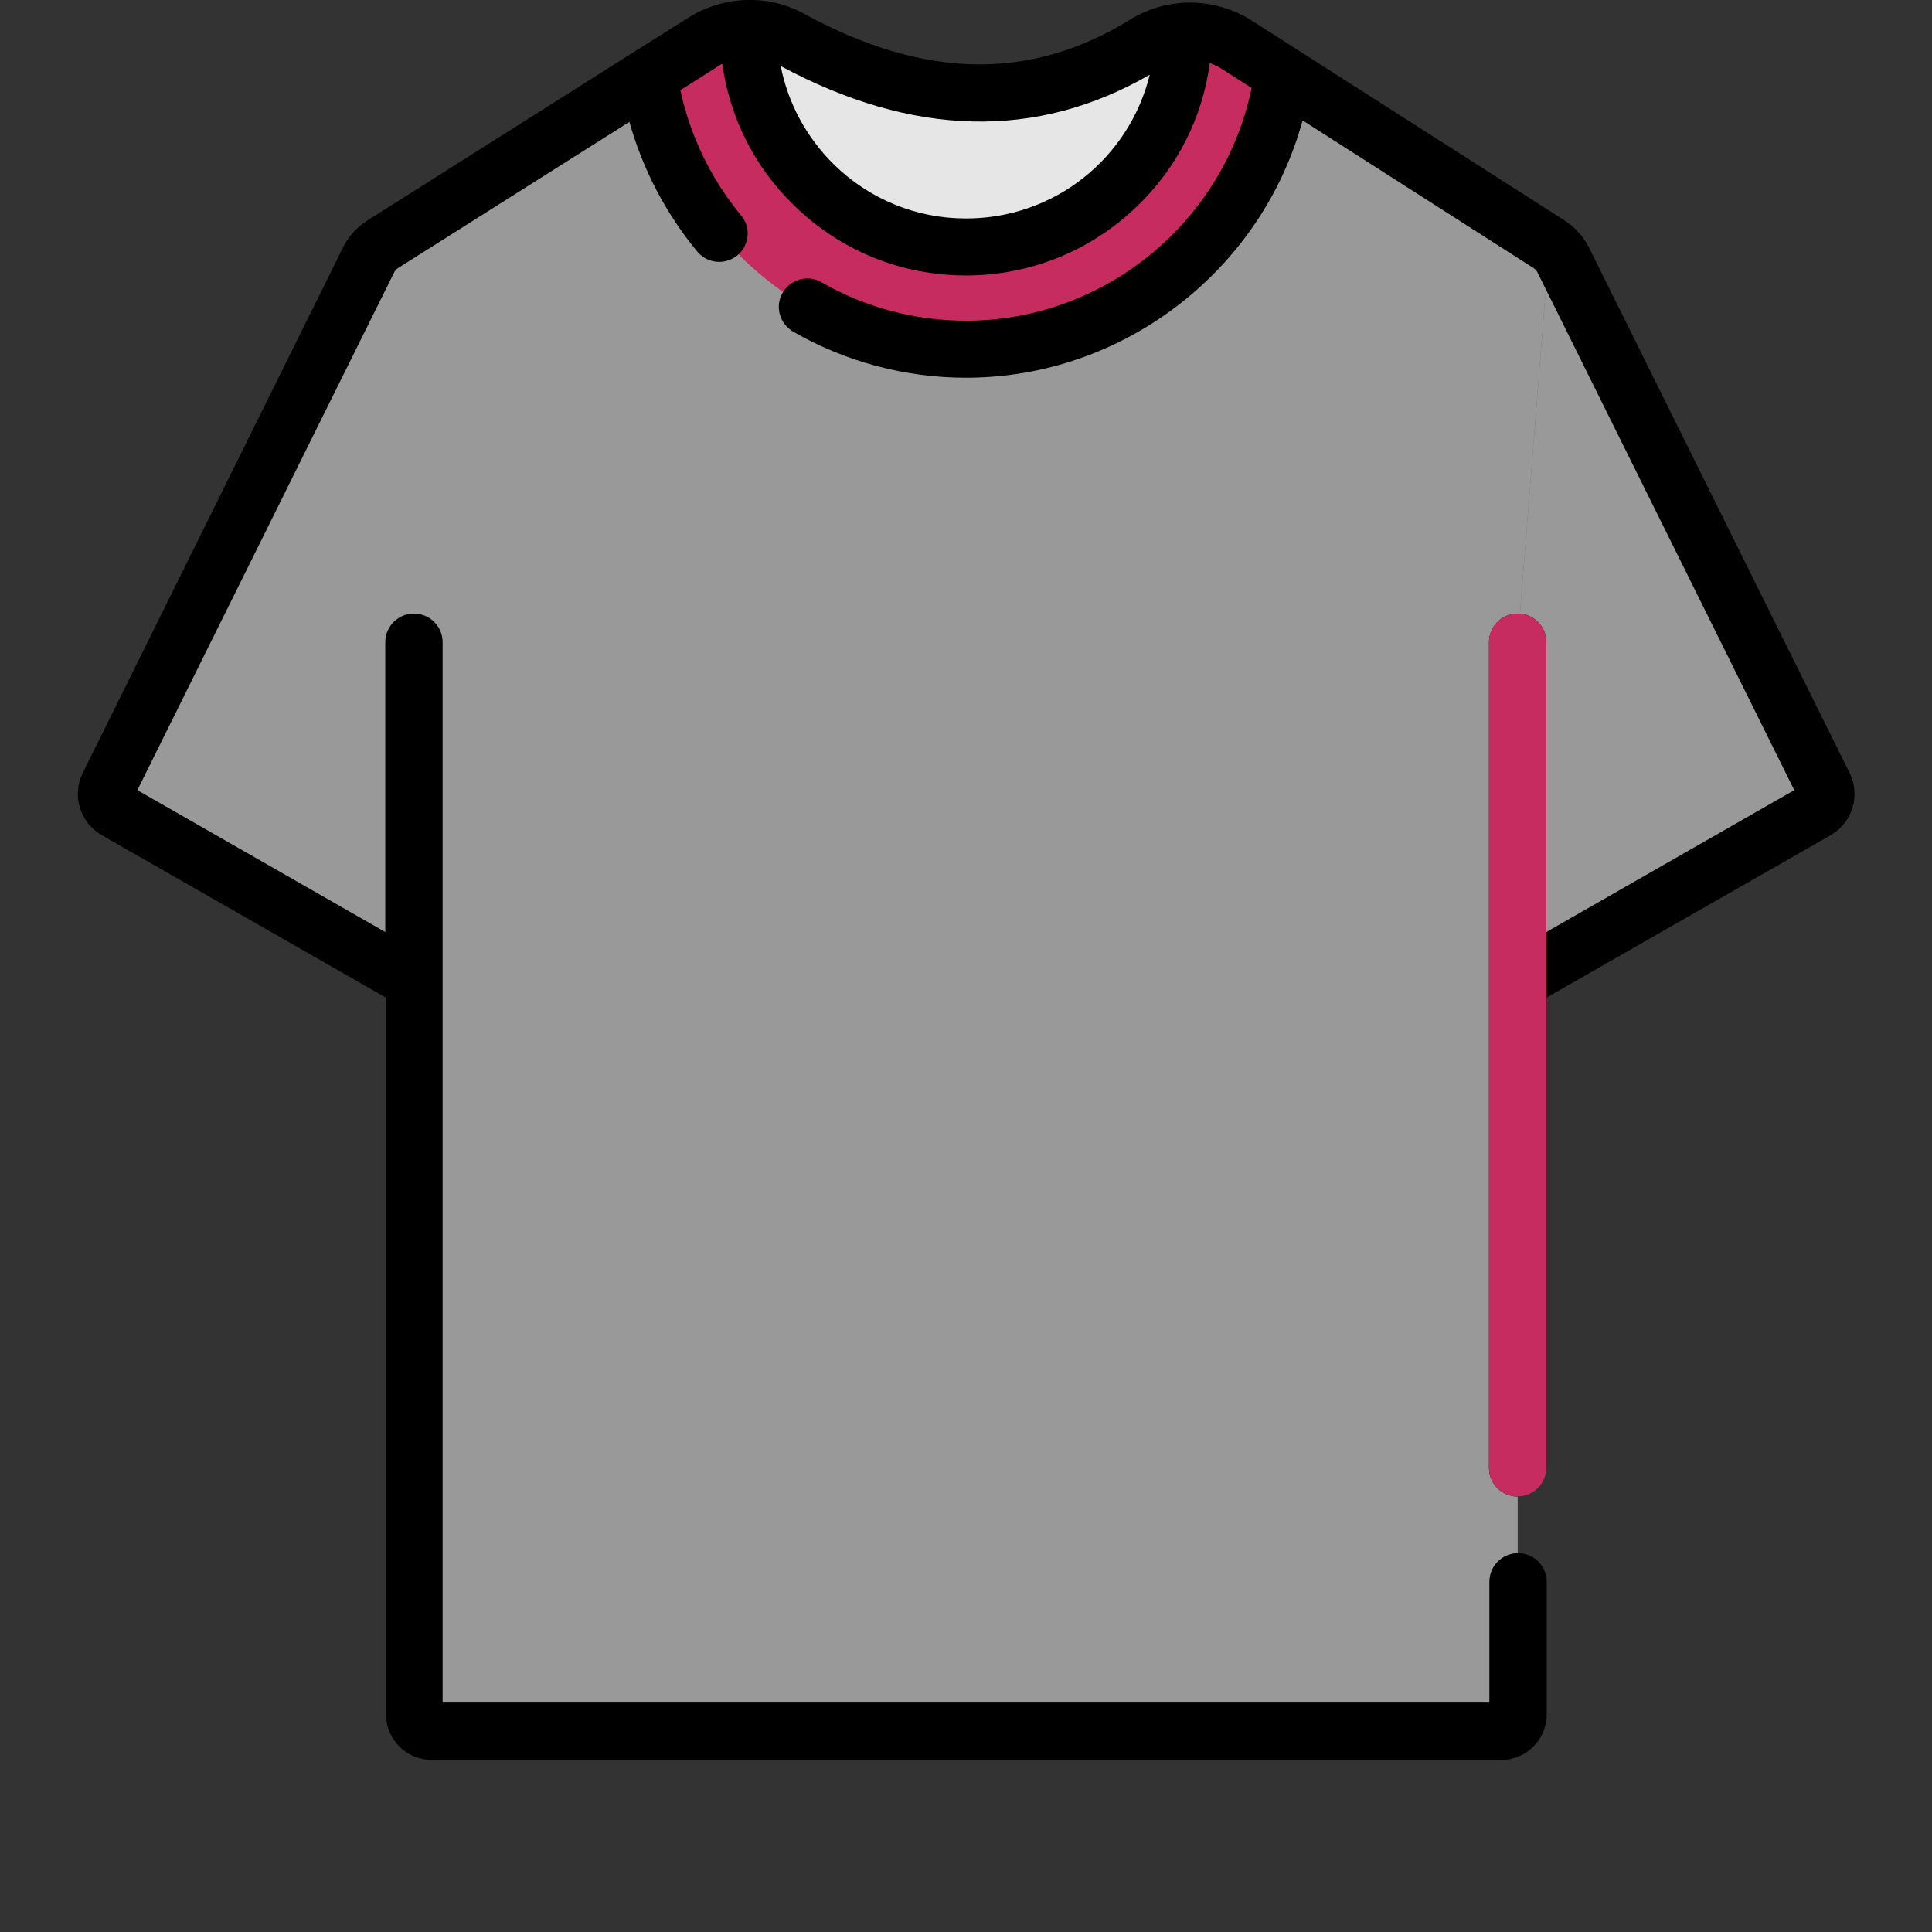
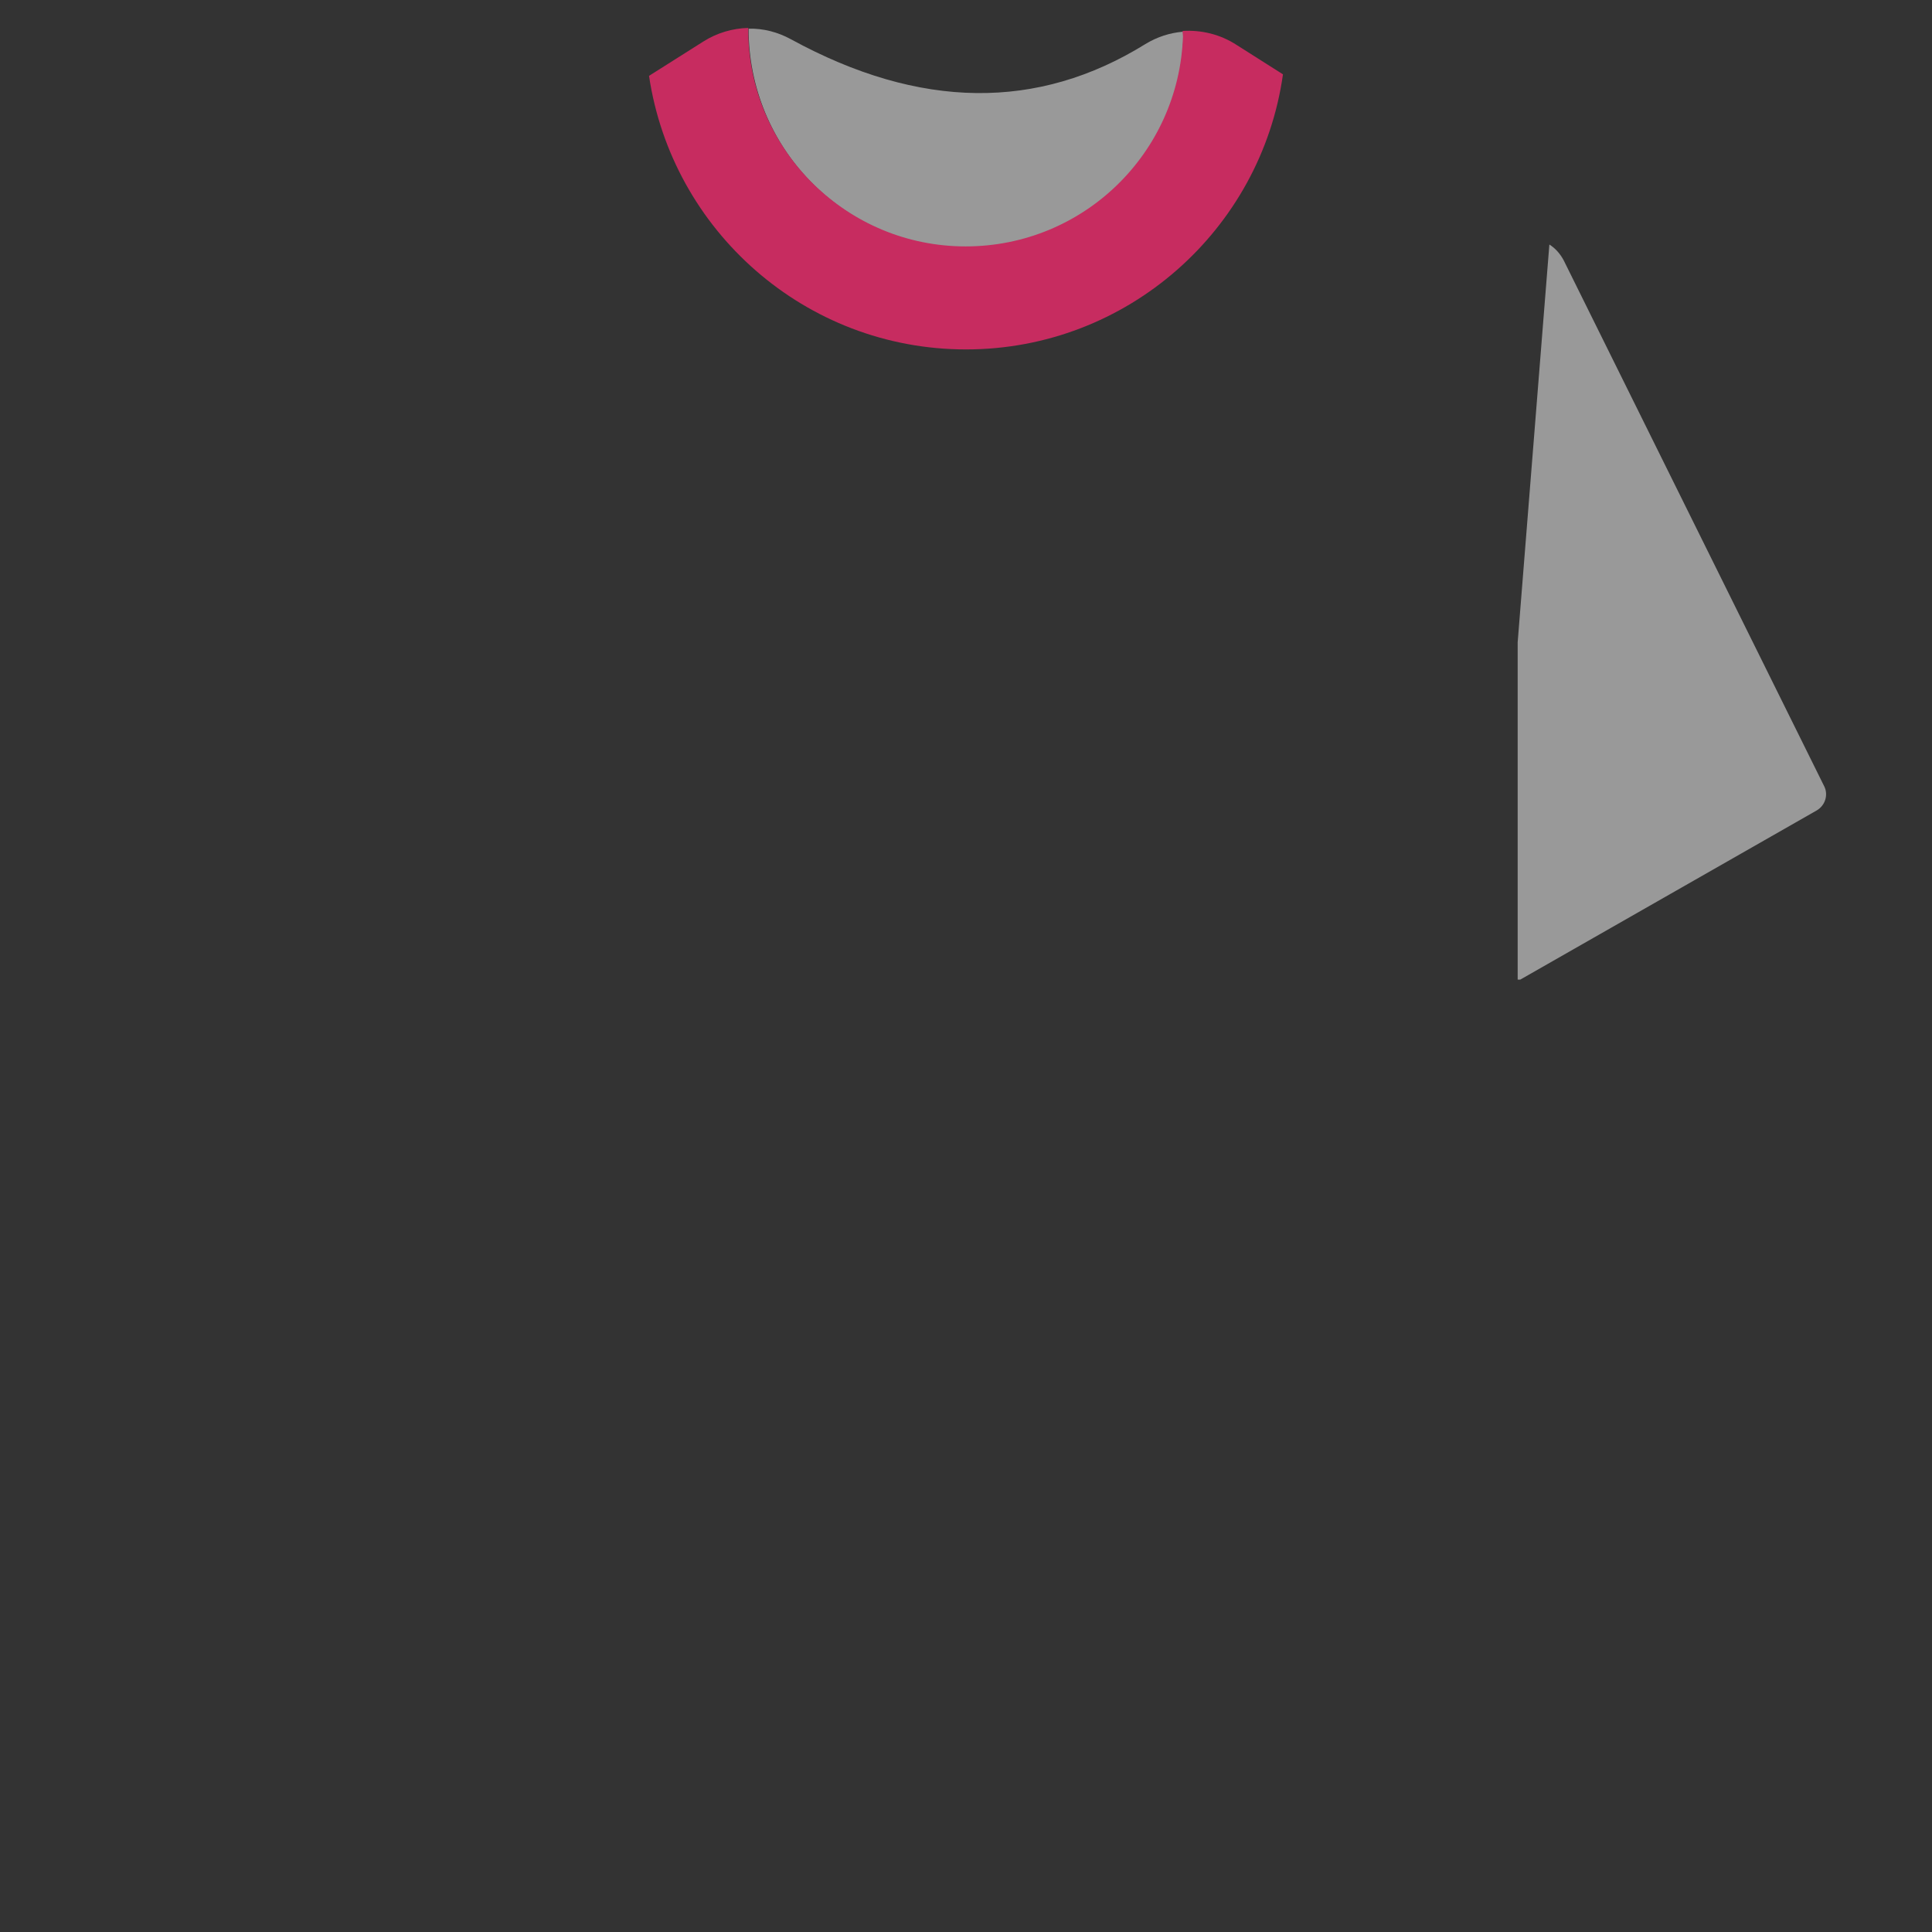
<svg xmlns="http://www.w3.org/2000/svg" version="1.1" id="Capa_1" x="0px" y="0px" viewBox="0 0 512 512" style="enable-background:new 0 0 512 512;" xml:space="preserve">
  <rect x="0" y="0" width="512" height="512" fill="#333333" stroke="none" />
  <style type="text/css">
	.st0{opacity:0.5;fill:#FFFFFF;}
	.st1{fill:#C72C60;}
</style>
  <path class="st0" d="M481.4,214.8l-78.5,44.8h-0.7v-89.4l8.4-105.4c1.6,1,2.9,2.5,3.8,4.2l69,139.3  C484.6,210.6,483.7,213.5,481.4,214.8z" />
-   <path class="st0" d="M410.6,64.8l-8.4,105.4v284.1c0,2.5-2,4.5-4.5,4.5H114.3c-2.5,0-4.5-2-4.5-4.5V259.6h-0.7l-78.5-44.8  c-2.3-1.3-3.1-4.2-2-6.5L97.7,69c0.8-1.7,2.2-3.2,3.8-4.2l85-53.7c7-4.4,15.9-4.8,23.1-0.8c34.2,18.7,65.5,18.9,93.9,1.3  c7.4-4.6,16.9-4.4,24.3,0.3L410.6,64.8z" />
  <path class="st0" d="M198.4,7.6c3.9-0.1,7.7,0.9,11.2,2.8c34.2,18.7,65.5,18.9,93.9,1.3c3.1-1.9,6.5-3,10-3.3l0.1,1.5  c-1,30.9-26.4,55.6-57.6,55.6c-15.7,0-29.9-6.3-40.3-16.5c-10.4-10.2-16.9-24.3-17.3-39.9L198.4,7.6z" />
  <path class="st1" d="M327.7,11.9l12.3,7.8c-5.8,41.2-41.3,72.9-84,72.9c-42.6,0-77.9-31.5-84-72.5l14.4-9.1  c3.6-2.3,7.8-3.5,11.9-3.6l0,1.5c0.3,15.6,6.9,29.7,17.3,39.9c10.4,10.2,24.6,16.5,40.3,16.5c31.2,0,56.5-24.7,57.6-55.6l-0.1-1.5  C318.4,7.9,323.4,9.1,327.7,11.9z" />
-   <path class="st0" d="M256,57.9c-13.2,0-25.6-5.1-35-14.3c-7.3-7.2-12.2-16.3-14.1-26.1c35,18.8,67.8,19.6,97.8,2.3  C299.3,41.8,279.6,57.9,256,57.9z" />
-   <path d="M490.2,204.9L421.1,65.6c-1.5-2.9-3.7-5.4-6.5-7.2L331.8,5.5c-9.8-6.3-22.5-6.4-32.3-0.3c-26.4,16.3-54.6,15.8-86.3-1.5  c-9.6-5.3-21.4-4.9-30.8,1l-14.3,9c0,0,0,0,0,0L97.4,58.4c-2.8,1.8-5.1,4.3-6.5,7.2l-69,139.3c-2.9,5.9-0.7,13.1,5,16.4l75.4,43.1  v189.9c0,6.7,5.4,12.1,12.1,12.1h283.4c6.7,0,12.1-5.4,12.1-12.1v-35.1c0-4.2-3.4-7.6-7.6-7.6c-4.2,0-7.6,3.4-7.6,7.6v32H117.3  V170.2c0-4.2-3.4-7.6-7.6-7.6c-4.2,0-7.6,3.4-7.6,7.6V247l-65.7-37.6l68-137.1c0.2-0.5,0.6-0.9,1-1.2l61.4-38.8  c3.5,12.5,9.6,24.2,18,34.4c1.5,1.8,3.7,2.7,5.8,2.7c1.7,0,3.4-0.6,4.8-1.7c3.2-2.7,3.7-7.4,1-10.6c-8-9.7-13.5-21.1-16.1-33.2  l10.1-6.4c0.3-0.2,0.6-0.4,1-0.6c2,14.2,8.5,27.3,18.9,37.4C222.6,66.4,238.8,73,256,73c17,0,33.1-6.5,45.4-18.4  c10.6-10.2,17.3-23.5,19.2-37.9c1.1,0.4,2.1,0.9,3.1,1.5l8,5.1c-7.3,35.5-39,61.7-75.7,61.7c-13.4,0-26.7-3.5-38.3-10.2  c-3.6-2.1-8.2-0.8-10.3,2.8c-2.1,3.6-0.8,8.2,2.8,10.3c13.9,8,29.8,12.2,45.8,12.2c41.9,0,78.4-28.6,89.2-68.2l61.3,39.2  c0.4,0.3,0.8,0.7,1,1.2l68,137.1L409.8,247v-76.8c0-4.2-3.4-7.6-7.6-7.6c-4.2,0-7.6,3.4-7.6,7.6v218.8c0,4.2,3.4,7.6,7.6,7.6  c4.2,0,7.6-3.4,7.6-7.6V264.4l75.4-43.1C490.9,218,493.1,210.8,490.2,204.9L490.2,204.9z M256,57.9c-13.2,0-25.6-5.1-35-14.3  c-7.3-7.2-12.2-16.3-14.1-26.1c35,18.8,67.8,19.6,97.8,2.3C299.3,41.8,279.6,57.9,256,57.9z" />
-   <path class="st1" d="M402.2,162.6c-4.2,0-7.6,3.4-7.6,7.6v218.8c0,4.2,3.4,7.6,7.6,7.6s7.6-3.4,7.6-7.6V170.1  C409.8,166,406.4,162.6,402.2,162.6z" />
</svg>